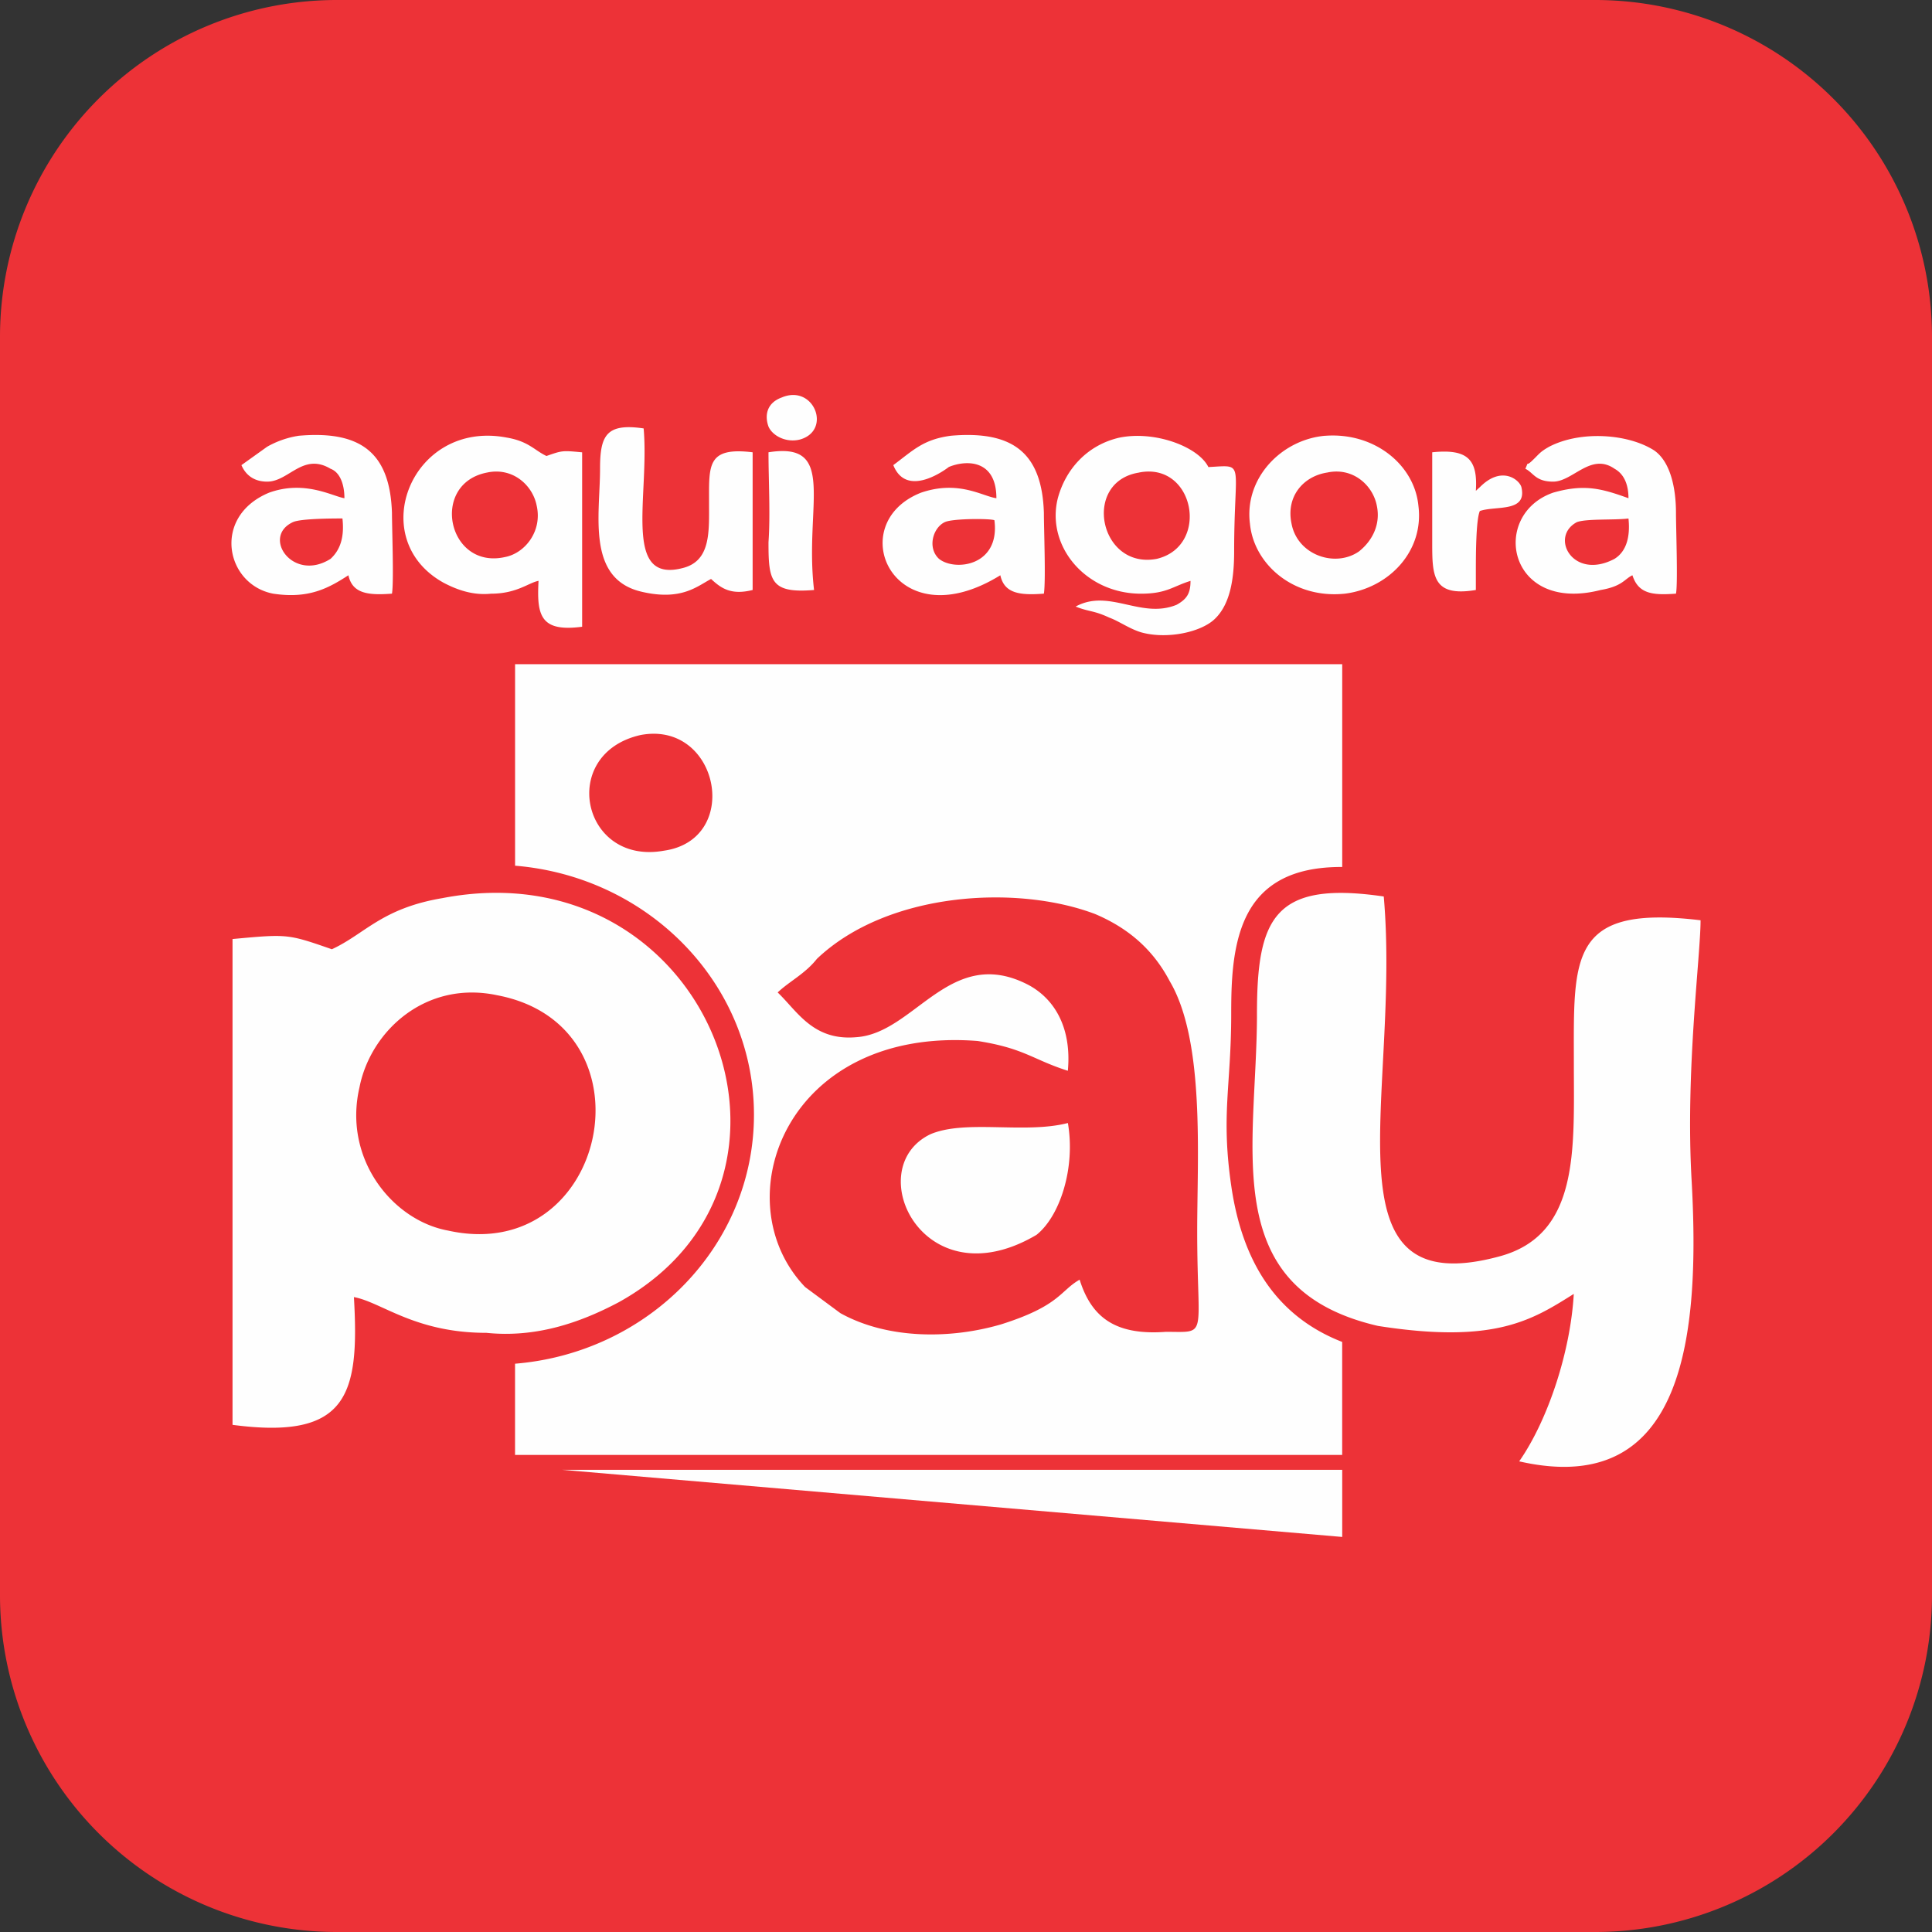
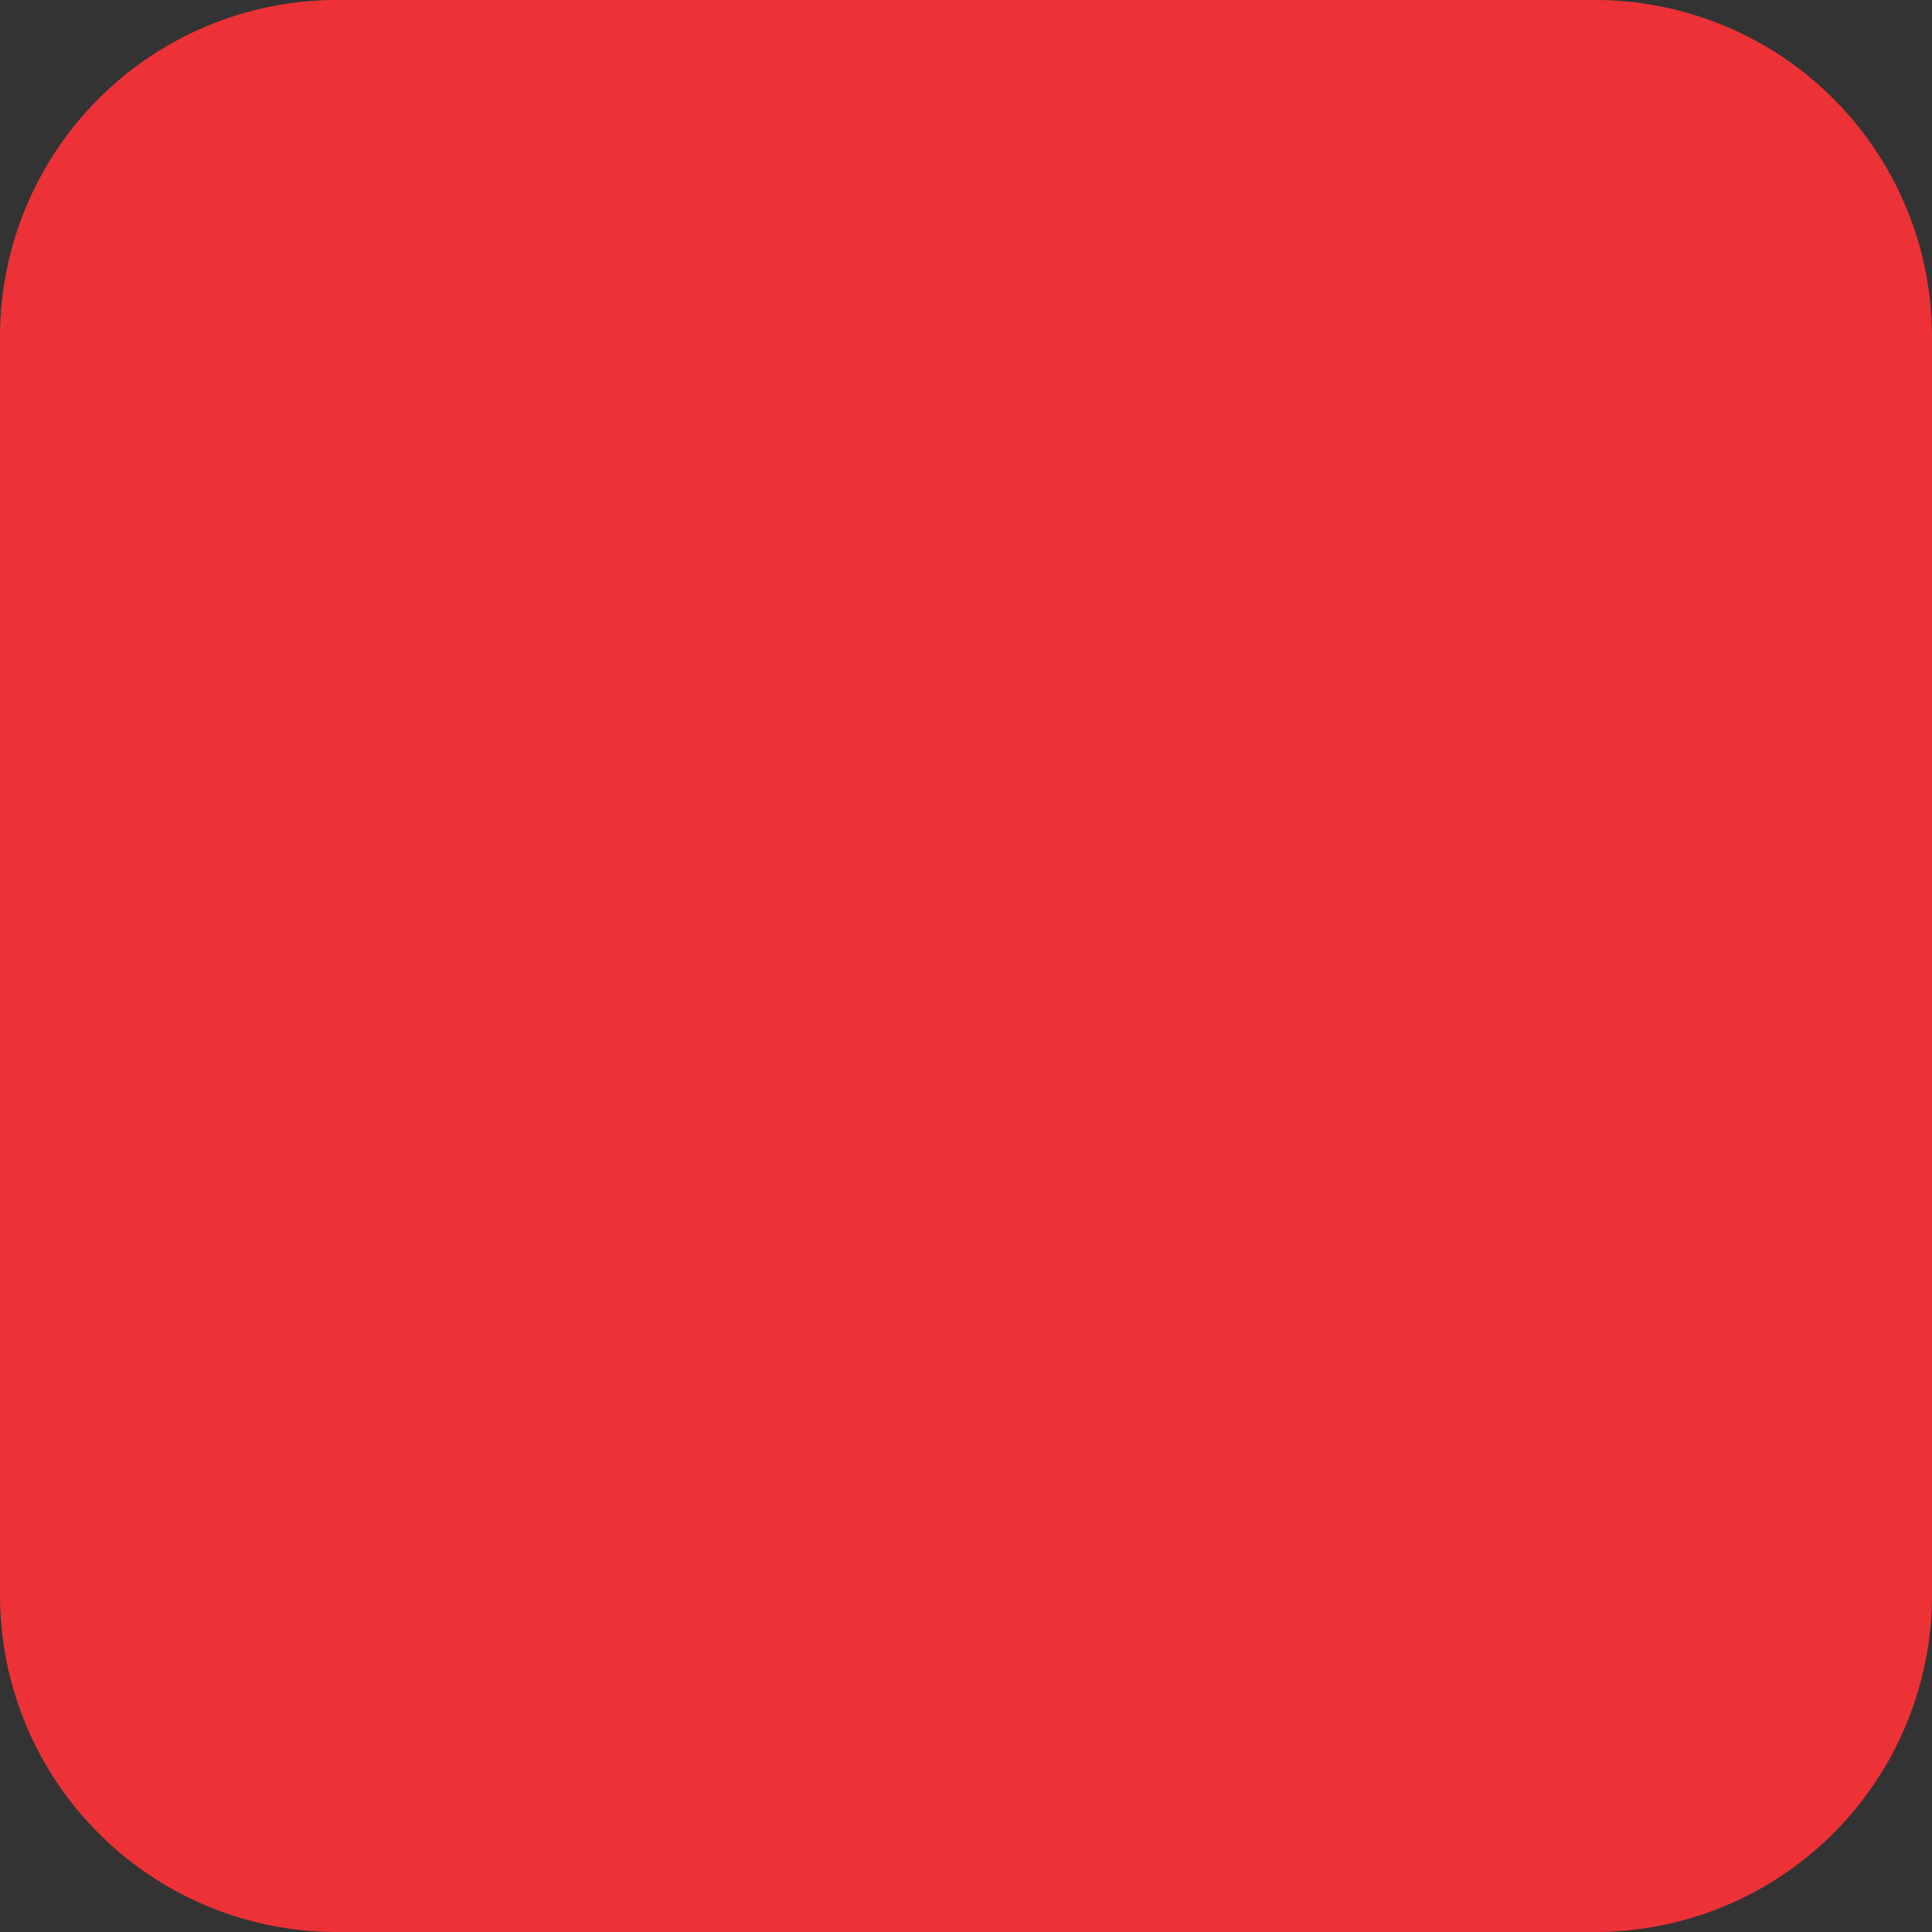
<svg xmlns="http://www.w3.org/2000/svg" width="48" height="48" fill="none">
  <rect width="100%" height="100%" fill="#333333" stroke="none" />
  <g clip-path="url(#a)">
    <path fill="#ED3237" d="M39.632 0H8.368A8.37 8.37 0 0 0 0 8.368v31.264A8.37 8.37 0 0 0 8.368 48h31.264A8.37 8.37 0 0 0 48 39.632V8.368A8.37 8.37 0 0 0 39.632 0" />
-     <path fill="#FEFEFE" fill-rule="evenodd" d="M29.578 14.432c0 .319-.098.455-.344.593-.886.364-1.675-.412-2.51.045.343.136.442.091.835.274.248.091.493.274.789.365.639.181 1.477 0 1.821-.32.394-.364.493-1.003.493-1.688 0-2.28.295-2.144-.64-2.097-.247-.503-1.329-.913-2.215-.73-.788.182-1.33.775-1.526 1.506-.296 1.185.687 2.37 2.067 2.37.639 0 .788-.182 1.23-.318m10.88-1.55c-.345.044-1.035 0-1.28.09-.69.364-.098 1.46.935.912.295-.183.394-.548.346-1.003m-15.753.044c-.099-.045-1.034-.045-1.23.046-.296.136-.443.638-.148.912.392.319 1.526.183 1.378-.958M12.103 11.74c-1.428.274-.985 2.418.442 2.1.493-.092.935-.64.788-1.28-.098-.501-.59-.956-1.23-.82m-3.595 1.141c-.197 0-1.033 0-1.23.091-.788.364 0 1.505.935.912.247-.227.345-.548.295-1.003m19.791-1.14c-1.427.227-.985 2.417.443 2.143 1.328-.319.934-2.418-.443-2.144m4.677 0c-.591.09-1.034.592-.887 1.276.149.776 1.084 1.095 1.675.684.343-.274.54-.684.442-1.14-.098-.502-.591-.957-1.23-.82M19.437 9.87c-.394.136-.442.456-.344.728.099.23.443.412.788.32.787-.228.344-1.367-.444-1.049m.788 4.789c-.247-2.1.591-3.695-1.132-3.421 0 .684.049 1.55 0 2.235 0 .958.049 1.277 1.132 1.186m16.442 0v-.457c0-.364 0-1.277.099-1.505.394-.138 1.182.045 1.033-.592-.048-.183-.49-.549-1.033 0l-.049.044-.05.047c.05-.776-.197-1.05-1.084-.958v2.235c0 .82 0 1.368 1.084 1.186m-19.001-.274c.245.227.492.41 1.033.274v-3.421c-1.132-.138-1.083.318-1.083 1.232 0 .729.05 1.458-.64 1.64-1.526.41-.836-1.778-.985-3.465-.935-.138-1.083.182-1.083 1.003 0 1.14-.344 2.737 1.035 3.055.983.23 1.377-.136 1.723-.318m20.231-2.737c.197.091.248.319.69.319.492 0 .935-.73 1.526-.32.247.137.346.411.346.732-.642-.23-1.084-.366-1.872-.138-1.574.548-1.132 3.01 1.182 2.418.54-.092.591-.274.788-.366.147.457.49.502 1.082.457.05-.23 0-1.642 0-2.008 0-.637-.147-1.277-.541-1.55-.64-.411-1.822-.502-2.61-.092-.245.138-.245.182-.442.365-.149.138-.05-.045-.149.183m-15.703-.091c.345.866 1.379.046 1.379.046.442-.183 1.182-.183 1.182.776-.346-.047-.937-.457-1.872-.138-1.968.775-.69 3.695 1.97 2.052.099.457.491.502 1.082.457.05-.319 0-1.596 0-2.008-.048-1.46-.738-2.052-2.312-1.915-.69.092-.937.364-1.43.73m-16.195 0c.097.227.294.41.64.41.54 0 .886-.73 1.574-.32.247.092.345.411.345.732-.295-.047-.985-.457-1.871-.138-1.428.592-1.082 2.28.098 2.509.887.136 1.38-.138 1.872-.457.098.457.492.502 1.082.457.05-.274 0-1.642 0-2.008-.049-1.46-.738-2.052-2.313-1.915a2.3 2.3 0 0 0-.788.273zm26.927-.73c-1.082.092-2.019 1.05-1.87 2.19.098 1.002 1.083 1.87 2.362 1.733 1.084-.138 1.97-1.05 1.822-2.19-.099-1.004-1.084-1.824-2.315-1.732m-19.544 3.604c-.049.865.05 1.277 1.083 1.14v-4.333c-.492-.047-.492-.047-.886.091-.296-.138-.443-.365-.984-.457-2.364-.455-3.544 2.51-1.576 3.604.346.183.738.319 1.182.274.64 0 .935-.274 1.18-.319M42.25 22.864c-3.292-.397-3.148.928-3.148 3.58 0 2.123.143 4.244-1.861 4.774-4.437 1.194-2.433-4.04-2.862-8.945-2.72-.397-3.15.53-3.15 2.918 0 3.315-1 6.824 3.006 7.751 2.905.455 3.831-.146 4.865-.795-.08 1.419-.633 3.122-1.356 4.16 4.135.943 4.499-3.17 4.282-7.011-.152-2.715.224-5.545.224-6.432M12.796 36.147h20.55V33.34c-1.652-.645-2.478-2.011-2.752-3.85-.265-1.797-.005-2.496-.005-4.3 0-.96.034-2.197.725-2.94.521-.56 1.279-.713 2.033-.71v-5.038h-20.55v5.006c3.324.273 5.935 2.938 5.935 6.187s-2.611 5.914-5.936 6.186zm1.168.37 19.383 1.668v-1.668zm5.357-11.86c.487.464.878 1.205 1.949 1.112 1.461-.093 2.337-2.315 4.286-1.296.682.369 1.07 1.11.974 2.13-.877-.279-1.073-.556-2.24-.74-4.774-.371-6.332 3.983-4.286 6.114l.875.648c1.17.649 2.728.649 3.994.278 1.462-.462 1.462-.833 1.95-1.11.291.926.875 1.39 2.141 1.296 1.071 0 .78.185.78-2.502 0-1.854.195-4.725-.681-6.207-.39-.742-.975-1.297-1.852-1.67-1.947-.74-5.162-.555-6.915 1.112-.292.371-.683.558-.975.835m7.21 3.244c-1.074.277-2.533-.093-3.411.277-1.753.835-.195 4.17 2.631 2.502.584-.463.973-1.667.78-2.78m-10.618-9.638c-2.046.464-1.462 3.244.584 2.873 1.948-.278 1.363-3.244-.584-2.873m-3.554 6.466c3.978.76 2.744 6.734-1.234 5.844-1.372-.254-2.606-1.779-2.194-3.557.274-1.399 1.646-2.669 3.428-2.287m-3.566 7.497c.138 2.413-.136 3.557-3.016 3.175V23.33c1.372-.127 1.372-.127 2.468.254.824-.381 1.234-1.015 2.744-1.27 6.582-1.271 9.874 6.989 4.388 10.037-.96.51-2.058.89-3.292.763-1.782 0-2.606-.763-3.292-.888" clip-rule="evenodd" />
  </g>
  <defs>
    <clipPath id="a">
      <path fill="#fff" d="M0 0h48v48H0z" />
    </clipPath>
  </defs>
</svg>